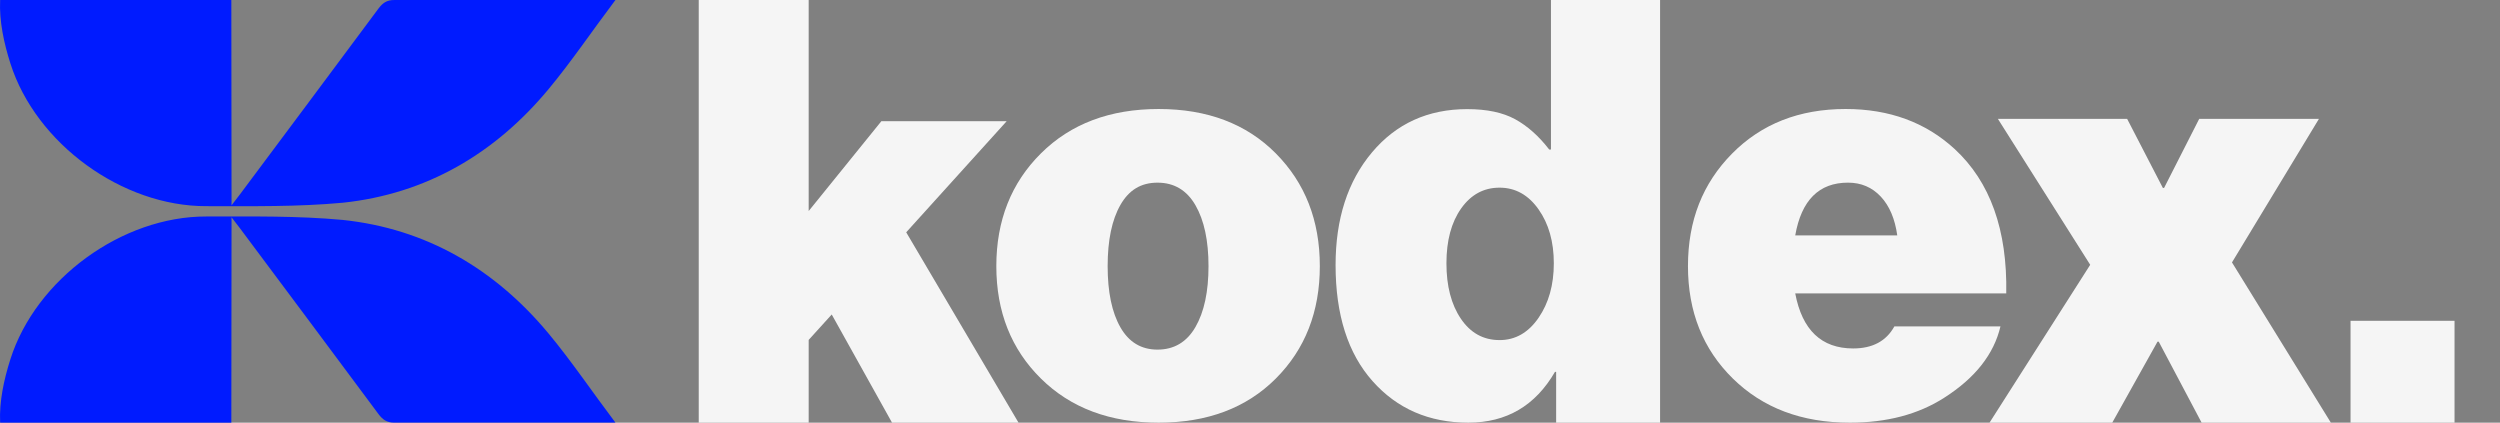
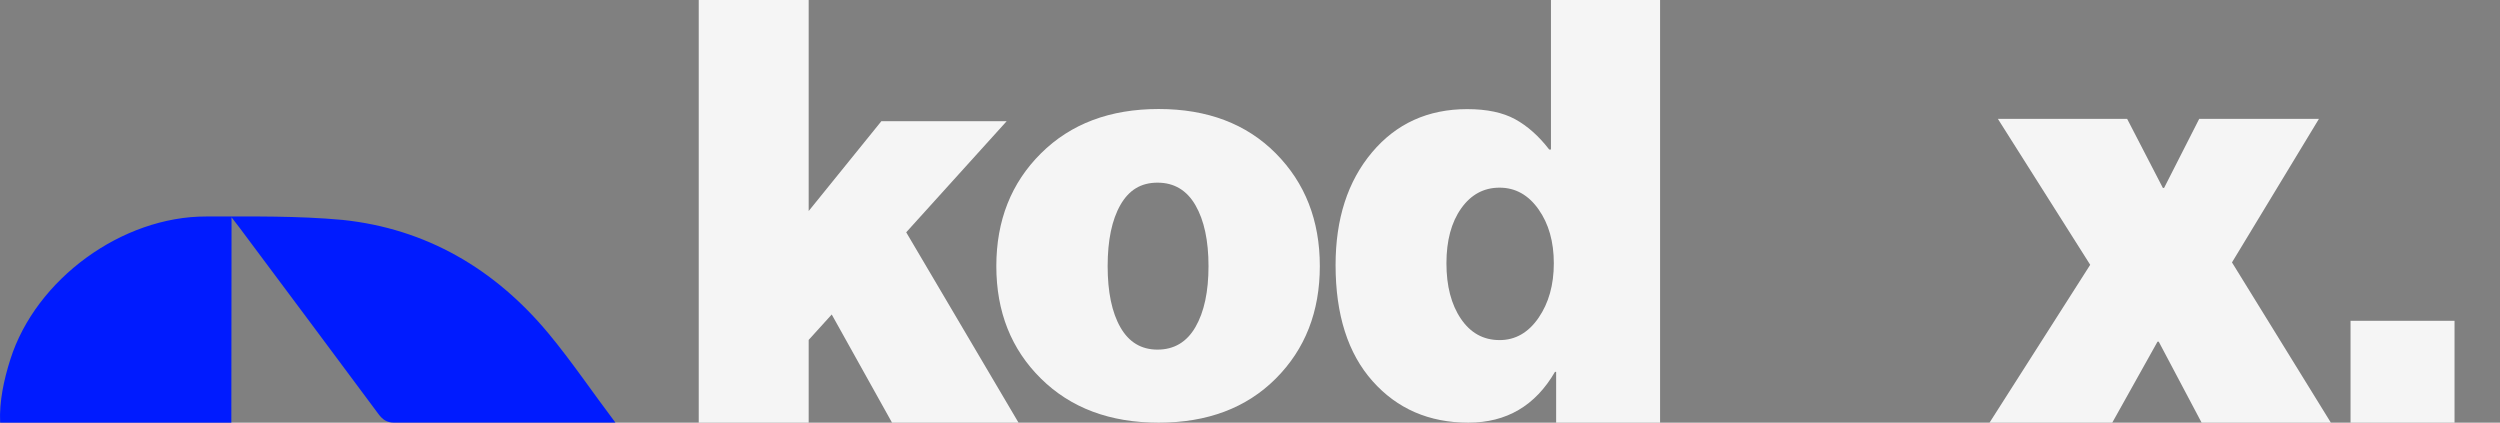
<svg xmlns="http://www.w3.org/2000/svg" id="Layer_2" data-name="Layer 2" viewBox="0 0 2425.13 410">
  <rect x="0" y="0" width="2425.13" height="410" fill="#808080" stroke="none" />
  <defs>
    <style>      .cls-1 {        fill: #f5f5f5;      }      .cls-1, .cls-2 {        stroke-width: 0px;      }      .cls-2 {        fill: #001bff;      }    </style>
  </defs>
  <g id="PATRONES">
    <g>
      <g>
-         <path class="cls-2" d="M224.61,199.17c0-67.59-.2-133.63-.2-199.15H.13c-.96,20.58,3.74,41.94,9.93,61.44,24.78,77.99,108.55,138.8,190.17,138.53,44.74,0,88.45.7,132.14-3.32,81.09-8.51,147.73-47.58,199.75-110.19C554.51,59.51,574.77,29.44,597,.01,592.27,0,586.63,0,583.7.01,515.74-.02,450.39.01,382.43.01c-7.25-.03-11.33,2.96-15.38,8.41-44.63,60.11-89.46,120.08-134.25,180.08-2.07,2.77-4.22,5.49-8.2,10.66Z" />
        <path class="cls-2" d="M224.61,210.83c0,67.59-.2,133.63-.2,199.15H.13c-.96-20.58,3.74-41.94,9.93-61.44,24.78-77.99,108.55-138.8,190.17-138.53,44.74,0,88.45-.7,132.14,3.32,81.09,8.51,147.73,47.58,199.75,110.19,22.4,26.96,42.66,57.03,64.88,86.45-4.73.01-10.36.01-13.3,0-67.96.03-133.31,0-201.26,0-7.25.03-11.33-2.96-15.38-8.41-44.63-60.11-89.46-120.08-134.25-180.08-2.07-2.77-4.22-5.49-8.2-10.66Z" />
      </g>
      <g>
        <path class="cls-1" d="M865.31,410l-58.49-104.93-22.36,24.66v80.28h-106.65V0h106.65v204.71l70.53-87.16h121.56l-97.48,107.8,108.95,184.64h-122.71Z" />
        <path class="cls-1" d="M1237.56,367.26c-28.5,28.5-66.36,42.74-113.6,42.74s-85.3-14.24-114.17-42.74c-28.88-28.49-43.3-64.86-43.3-109.11s14.43-80.7,43.3-109.39c28.87-28.68,66.93-43.02,114.17-43.02s85.11,14.34,113.6,43.02c28.49,28.68,42.74,65.15,42.74,109.39s-14.25,80.62-42.74,109.11ZM1122.83,339.14c16.12,0,28.4-7.31,36.84-21.93,8.44-14.62,12.65-34.31,12.65-59.05s-4.22-44.43-12.65-59.05c-8.44-14.62-20.72-21.93-36.84-21.93s-27.75,7.22-35.99,21.65c-8.25,14.44-12.37,34.22-12.37,59.33s4.12,44.9,12.37,59.33c8.24,14.44,20.25,21.65,35.99,21.65Z" />
        <path class="cls-1" d="M1424.4,410c-38.09,0-69.09-13.44-92.98-40.33-23.9-26.88-35.84-64.41-35.84-112.58,0-44.81,11.76-81.21,35.28-109.22,23.53-28,54.33-42.01,92.42-42.01,19.04,0,34.53,3.27,46.49,9.8,11.95,6.54,22.96,16.34,33.05,29.41h1.68V0h105.86v409.99h-100.82v-49.29h-1.12c-19.04,32.86-47.05,49.29-84.01,49.29ZM1454.64,329.91c15.31,0,27.91-7.19,37.81-21.57,9.89-14.37,14.84-32.01,14.84-52.93s-4.95-38.37-14.84-52.37c-9.9-14-22.5-21-37.81-21s-27.72,6.72-37.24,20.16c-9.52,13.44-14.28,31.18-14.28,53.21s4.66,39.96,14,53.77c9.33,13.82,21.84,20.72,37.53,20.72Z" />
-         <path class="cls-1" d="M1794.33,410c-46.49,0-84.27-14.24-113.32-42.74-29.06-28.49-43.59-64.86-43.59-109.1s14.24-80.23,42.74-109.11c28.49-28.87,65.24-43.31,110.23-43.31,42.37,0,77.61,12.94,105.73,38.81,34.49,31.87,51.18,78.55,50.05,140.04h-204.71c6.75,35.63,25.49,53.43,56.24,53.43,18.74,0,32.06-7.12,39.93-21.37h102.92c-6.38,27-24.56,50.06-54.55,69.18-25.12,16.13-55.68,24.18-91.67,24.18ZM1792.65,177.17c-28.12,0-45.19,17.06-51.18,51.18h98.98c-2.25-16.12-7.59-28.68-16.03-37.68-8.44-9-19.03-13.5-31.78-13.5Z" />
        <path class="cls-1" d="M1929.95,410l97.66-153.13-89.57-141.57h125.39l34.67,67.03h1.16l34.09-67.03h116.15l-84.36,139.26,95.92,155.44h-125.39l-41.6-78.59h-1.15l-43.92,78.59h-119.03Z" />
        <path class="cls-1" d="M2280.14,410v-98.81h100.88v98.81h-100.88Z" />
      </g>
    </g>
  </g>
</svg>